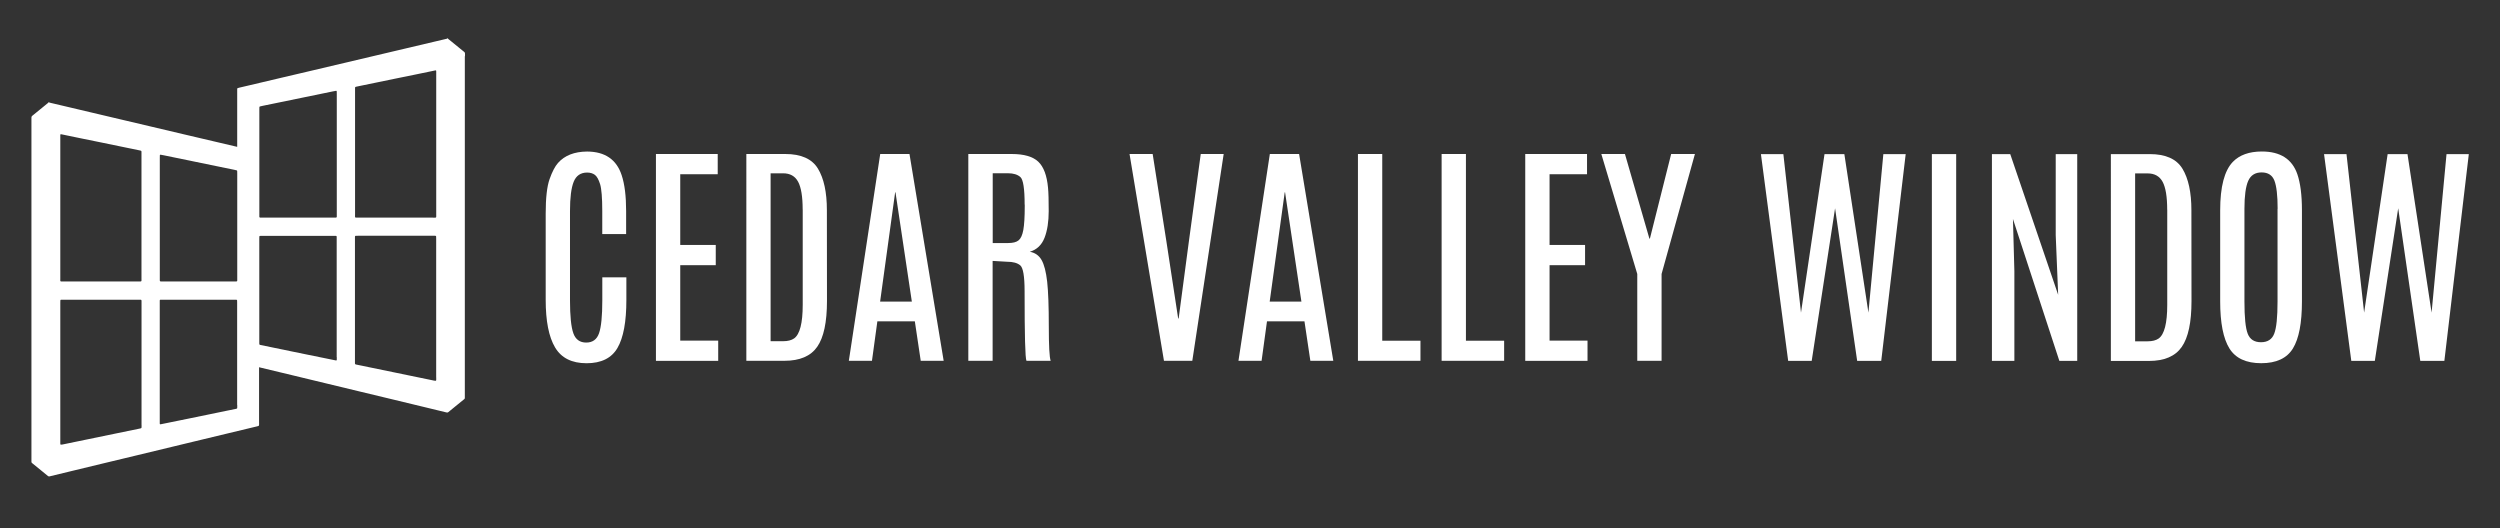
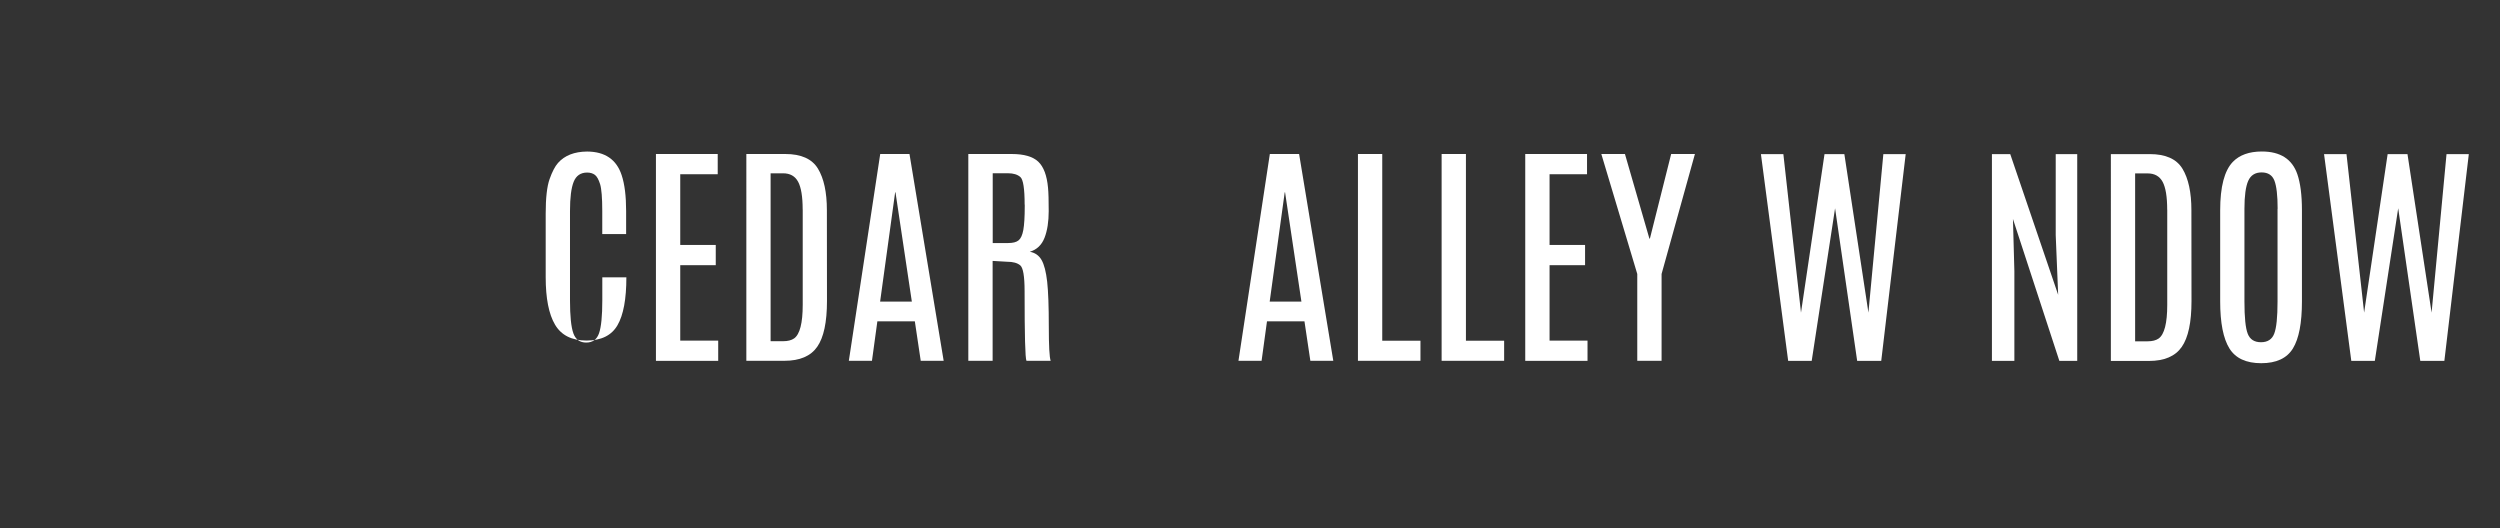
<svg xmlns="http://www.w3.org/2000/svg" id="Layer_1" viewBox="0 0 509.08 107.58">
  <rect x="0" y="0" width="509.08" height="107.58" fill="#333333" stroke="none" />
  <defs>
    <style>.cls-1{fill:#fff;}</style>
  </defs>
-   <path class="cls-1" d="M94.69,11.44c0-.18,0-.35,0-.53,0-.14-.04-.25-.15-.33-.14-.11-.27-.22-.41-.33-.89-.72-1.78-1.45-2.66-2.17-.1-.08-.22-.13-.26-.27h-.1c-.06.07-.13.08-.21.1-.67.16-1.33.32-2,.47-2.09.49-4.18.98-6.27,1.48-2.09.49-4.18.99-6.27,1.48-2.11.5-4.21.99-6.32,1.49-2.07.49-4.15.98-6.22,1.47-2.23.53-4.46,1.05-6.69,1.57-2.09.49-4.18.99-6.27,1.48-.71.17-1.42.33-2.14.5-.12.03-.24.07-.38.11-.01.06-.04.12-.04.18,0,.14,0,.29,0,.43,0,3.78,0,7.55,0,11.33-1.45-.34-2.89-.68-4.34-1.02-2.23-.53-4.46-1.05-6.69-1.57-2.07-.49-4.15-.98-6.22-1.47-2.11-.5-4.21-.99-6.32-1.49-2.09-.49-4.18-.99-6.27-1.48-2.09-.49-4.18-.98-6.27-1.48-.67-.16-1.33-.32-2-.47-.08-.02-.16-.03-.21-.1h-.1c-.04.13-.17.19-.26.27-.89.73-1.78,1.45-2.66,2.17-.14.11-.27.23-.41.33-.11.09-.15.2-.15.33,0,.18,0,.35,0,.53,0,23,0,46,0,68.99,0,.14,0,.29,0,.43,0,.06,0,.13,0,.19,0,.08.04.15.1.21.07.06.15.12.22.18.56.45,1.11.9,1.67,1.36.46.37.91.74,1.37,1.12.11.09.22.11.35.07,1.47-.36,2.94-.71,4.41-1.07,2.18-.53,4.36-1.05,6.54-1.58,2.3-.55,4.61-1.11,6.91-1.66,2.32-.56,4.64-1.12,6.96-1.68,2.2-.53,4.39-1.06,6.59-1.59,2.29-.55,4.58-1.1,6.86-1.65,1.35-.32,2.69-.65,4.04-.97.11-.03.22-.05.31-.14.05-.2.02-.4.02-.61,0-3.76,0-7.51,0-11.27,2.26.54,4.52,1.09,6.78,1.63,2.2.53,4.39,1.06,6.59,1.59,2.32.56,4.64,1.12,6.96,1.68,2.3.56,4.61,1.11,6.91,1.66,2.18.52,4.36,1.05,6.54,1.58,1.47.35,2.94.71,4.41,1.07.13.03.25.02.35-.07.45-.37.91-.75,1.37-1.12.56-.45,1.11-.9,1.67-1.36.07-.06.15-.12.22-.18.07-.05.1-.13.1-.21,0-.06,0-.13,0-.19,0-.14,0-.29,0-.43,0-23,0-46,0-68.99ZM28.83,86.57c-.02.69.11.6-.61.75-1.68.34-3.37.69-5.05,1.04-1.78.37-3.55.74-5.33,1.1-1.71.35-3.43.71-5.14,1.06-.11.02-.22.02-.33.03-.02,0-.05-.03-.06-.06-.02-.04-.02-.09-.03-.14,0-.16,0-.32,0-.48,0-4.7,0-9.39,0-14.09s0-9.39,0-14.09c0-.17,0-.35.01-.52,0-.06.06-.12.12-.13.05,0,.09-.01.14-.01.13,0,.25,0,.38,0,5.08,0,10.16,0,15.24,0,.17,0,.35,0,.52.01.06,0,.11.07.12.13,0,.06.01.13.01.19,0,.14,0,.29,0,.43,0,8.23,0,16.46,0,24.69,0,.03,0,.06,0,.1ZM28.1,57.32c-5.04,0-10.09,0-15.13,0-.79,0-.69.1-.69-.68,0-9.56,0-19.12,0-28.69,0-.14,0-.29,0-.43,0-.06.03-.12.04-.19.07,0,.14,0,.2.02,1.42.29,2.83.58,4.25.88,1.31.27,2.62.54,3.93.8,1.31.27,2.62.54,3.92.81,1.17.24,2.34.48,3.5.72.17.04.34.07.51.11.12.03.17.08.18.19,0,.05,0,.1,0,.14,0,.13,0,.25,0,.38,0,8.4,0,16.8,0,25.2,0,.85.12.73-.72.73ZM48.31,82.46c0,.16,0,.32,0,.48,0,.23-.03.27-.27.32-.67.14-1.34.27-2.01.41-1.32.27-2.65.54-3.97.82-1.15.24-2.31.47-3.46.71-1.31.27-2.62.54-3.93.8-.62.13-1.25.26-1.87.38-.02,0-.03,0-.05.01-.18.03-.22,0-.22-.2,0-.16,0-.32,0-.48,0-3.98,0-7.96,0-11.93s0-8.05,0-12.08c0-.16,0-.32,0-.48,0-.14.06-.19.21-.19.11,0,.22,0,.33,0,4.89,0,9.77,0,14.66,0,.14,0,.29,0,.43.01.06,0,.12.07.12.13,0,.14.01.29.01.43,0,1.5,0,2.99,0,4.49,0,5.46,0,10.92,0,16.37ZM48.31,56.64c0,.17,0,.35,0,.52,0,.08-.07.14-.16.15-.14,0-.29,0-.43,0-4.85,0-9.71,0-14.56,0-.14,0-.29,0-.43,0-.12,0-.18-.06-.19-.17,0-.14,0-.29,0-.43,0-.76,0-1.53,0-2.29v-10.07c0-4.07,0-8.15,0-12.22,0-.17,0-.35.01-.52,0-.06.07-.12.13-.11.23.04.47.08.7.13,1.99.41,3.99.82,5.98,1.23,1.62.33,3.24.67,4.86,1,1.15.24,2.31.47,3.46.71.17.04.34.08.51.12.06.01.11.08.11.14,0,.16.01.32.01.48,0,2.61,0,5.22,0,7.83,0,4.5,0,9,0,13.51ZM68.58,72.71c0,.16,0,.32,0,.48,0,.2-.05.23-.22.2-.02,0-.03,0-.05-.01-.62-.13-1.25-.26-1.87-.38-1.31-.27-2.62-.54-3.93-.8-1.15-.24-2.31-.47-3.46-.71-1.32-.27-2.65-.55-3.97-.82-.67-.14-1.34-.27-2.01-.41-.23-.05-.26-.09-.27-.32,0-.16,0-.32,0-.48,0-5.46,0-10.92,0-16.37,0-1.5,0-2.99,0-4.49,0-.14,0-.29.01-.43,0-.06.06-.12.12-.13.14,0,.29-.01.43-.01,4.89,0,9.77,0,14.66,0,.11,0,.22,0,.33,0,.15,0,.21.06.21.19,0,.16,0,.32,0,.48,0,4.03,0,8.05,0,12.08s0,7.96,0,11.93ZM68.58,41.42c0,.76,0,1.53,0,2.29,0,.14,0,.29,0,.43,0,.11-.07.16-.19.17-.14,0-.29,0-.43,0-4.85,0-9.71,0-14.56,0-.14,0-.29,0-.43,0-.08,0-.15-.07-.16-.15,0-.17,0-.35,0-.52,0-4.5,0-9,0-13.51,0-2.61,0-5.22,0-7.83,0-.16,0-.32.01-.48,0-.06.05-.13.11-.14.17-.04.34-.08.51-.12,1.15-.24,2.31-.47,3.46-.71,1.62-.33,3.24-.67,4.86-1,1.99-.41,3.99-.82,5.98-1.23.23-.05.47-.09.7-.13.06-.01.13.05.13.11,0,.17.01.35.01.52,0,4.07,0,8.15,0,12.22v10.07ZM88.83,76.86c0,.16,0,.32,0,.48,0,.05,0,.09-.03.14,0,.02-.04.06-.06.06-.11,0-.22,0-.33-.03-1.71-.35-3.43-.7-5.14-1.06-1.78-.37-3.55-.74-5.33-1.1-1.68-.35-3.36-.69-5.05-1.04-.72-.15-.59-.06-.61-.75,0-.03,0-.06,0-.1,0-8.23,0-16.46,0-24.69,0-.14,0-.29,0-.43,0-.06,0-.13.01-.19,0-.06.06-.13.12-.13.17,0,.35-.01.52-.01,5.08,0,10.16,0,15.24,0,.13,0,.25,0,.38,0,.05,0,.1,0,.14.01.06,0,.12.07.12.13,0,.17.01.35.01.52,0,4.7,0,9.39,0,14.09s0,9.39,0,14.09ZM88.15,44.31c-5.04,0-10.09,0-15.13,0-.85,0-.72.12-.72-.73,0-8.4,0-16.8,0-25.2,0-.13,0-.25,0-.38,0-.05,0-.1,0-.14,0-.11.06-.17.18-.19.17-.04.34-.07.51-.11,1.17-.24,2.34-.48,3.5-.72,1.31-.27,2.62-.54,3.92-.81,1.31-.27,2.62-.53,3.93-.8,1.42-.29,2.83-.58,4.25-.88.06-.01.12-.01.2-.02.02.07.04.13.04.19,0,.14,0,.29,0,.43,0,9.56,0,19.12,0,28.69,0,.78.1.68-.69.68Z" />
-   <path class="cls-1" d="M111.12,43.51c0-3.19.26-5.53.79-7.03.53-1.5,1.1-2.6,1.72-3.3,1.36-1.53,3.33-2.3,5.93-2.32,3.64.02,5.98,1.62,7.03,4.81.61,1.83.91,4.27.91,7.32v4.67h-4.86v-4.69c0-2.7-.15-4.52-.44-5.47-.3-.95-.65-1.58-1.06-1.89-.42-.31-.94-.47-1.58-.47-1.32,0-2.24.63-2.74,1.88-.5,1.25-.75,3.23-.75,5.92v18.23c0,3.19.23,5.42.68,6.69.45,1.27,1.33,1.9,2.63,1.9s2.17-.64,2.61-1.91c.44-1.28.66-3.51.66-6.7v-4.67h4.9v4.62c0,4.42-.6,7.67-1.81,9.75-1.2,2.08-3.31,3.12-6.3,3.12s-5.14-1.07-6.41-3.22c-1.28-2.15-1.91-5.38-1.91-9.7v-17.54Z" />
+   <path class="cls-1" d="M111.12,43.51c0-3.19.26-5.53.79-7.03.53-1.5,1.1-2.6,1.72-3.3,1.36-1.53,3.33-2.3,5.93-2.32,3.64.02,5.98,1.62,7.03,4.81.61,1.83.91,4.27.91,7.32v4.67h-4.86v-4.69c0-2.7-.15-4.52-.44-5.47-.3-.95-.65-1.58-1.06-1.89-.42-.31-.94-.47-1.58-.47-1.32,0-2.24.63-2.74,1.88-.5,1.25-.75,3.23-.75,5.92v18.23c0,3.19.23,5.42.68,6.69.45,1.27,1.33,1.9,2.63,1.9s2.17-.64,2.61-1.91c.44-1.28.66-3.51.66-6.7v-4.67h4.9c0,4.42-.6,7.67-1.81,9.75-1.2,2.08-3.31,3.12-6.3,3.12s-5.14-1.07-6.41-3.22c-1.28-2.15-1.91-5.38-1.91-9.7v-17.54Z" />
  <path class="cls-1" d="M133.57,31.36h12.58v4.12h-7.63v14.4h7.23v4.12h-7.23v15.36h7.73v4.12h-12.68V31.36Z" />
  <path class="cls-1" d="M151.99,31.36h7.92c3.22,0,5.44.99,6.65,2.98,1.21,1.99,1.82,4.81,1.82,8.46l.02,18.49c0,4.32-.66,7.43-1.99,9.33-1.32,1.9-3.55,2.85-6.68,2.85h-7.75V31.36ZM163.45,42.68c0-2.63-.31-4.52-.93-5.67s-1.64-1.72-3.06-1.72h-2.54v34.19h2.54c.96,0,1.71-.19,2.25-.57,1.16-.83,1.75-3.11,1.75-6.84v-19.38Z" />
  <path class="cls-1" d="M179.24,31.36h5.96l6.96,42.11h-4.67l-1.2-8.04h-7.63l-1.1,8.04h-4.71l6.39-42.11ZM179.22,61.41h6.46l-3.33-22.25h-.07l-3.06,22.25Z" />
  <path class="cls-1" d="M197.18,31.36h8.83c2.5,0,4.31.52,5.41,1.56,1.1,1.04,1.76,2.8,1.99,5.29.1,1.02.14,2.61.14,4.77s-.28,3.98-.85,5.44c-.57,1.47-1.57,2.42-3,2.85,1.05.18,1.85.73,2.39,1.66.54.93.92,2.42,1.15,4.45.22,2.03.33,5.06.33,9.07s.13,6.35.38,7.02h-4.93c-.26-.51-.38-5.24-.38-14.19,0-3.01-.3-4.77-.89-5.25-.59-.49-1.48-.73-2.68-.73l-2.94-.17v20.34h-4.95V31.36ZM208.65,41.67c0-3.24-.29-5.11-.87-5.62-.58-.51-1.42-.77-2.52-.77h-3.11v14.21h3.16c.96,0,1.66-.18,2.11-.55.45-.37.77-1.07.96-2.11.19-1.04.29-2.66.29-4.88v-.29Z" />
-   <path class="cls-1" d="M244.51,31.36h4.67l-6.39,42.11h-5.77l-7.01-42.11h4.71l2.8,17.82,2.39,15.67h.1l2.08-15.67,2.42-17.82Z" />
  <path class="cls-1" d="M258.58,31.36h5.96l6.96,42.11h-4.67l-1.2-8.04h-7.63l-1.1,8.04h-4.71l6.39-42.11ZM258.55,61.41h6.46l-3.33-22.25h-.07l-3.06,22.25Z" />
  <path class="cls-1" d="M276.52,31.36h4.95v38.02h7.78v4.09h-12.73V31.36Z" />
  <path class="cls-1" d="M293.56,31.36h4.95v38.02h7.78v4.09h-12.73V31.36Z" />
  <path class="cls-1" d="M310.59,31.36h12.58v4.12h-7.63v14.4h7.23v4.12h-7.23v15.36h7.73v4.12h-12.68V31.36Z" />
  <path class="cls-1" d="M340.28,31.36h4.86l-6.79,24.43v17.68h-4.95v-17.68l-7.32-24.43h4.81l4.98,17.23h.1l4.33-17.23Z" />
  <path class="cls-1" d="M383.51,31.38h4.55l-4.98,42.11h-4.9l-4.5-31.08-4.76,31.08h-4.79l-5.55-42.11h4.57l3.59,32.28,4.79-32.28h4.04l4.9,32.28,3.04-32.28Z" />
-   <path class="cls-1" d="M393.39,31.38h4.95v42.11h-4.95V31.38Z" />
  <path class="cls-1" d="M418.61,31.38h4.38v42.11h-3.64l-9.45-28.9.29,10.62v18.28h-4.57V31.38h3.73l9.76,28.66-.5-12.18v-16.49Z" />
  <path class="cls-1" d="M429.85,31.38h7.92c3.22,0,5.44.99,6.65,2.98,1.21,1.99,1.82,4.81,1.82,8.46l.02,18.5c0,4.32-.66,7.43-1.99,9.33-1.32,1.9-3.55,2.85-6.68,2.85h-7.75V31.38ZM441.31,42.7c0-2.63-.31-4.52-.93-5.67s-1.64-1.72-3.06-1.72h-2.54v34.19h2.54c.96,0,1.71-.19,2.25-.57,1.16-.83,1.75-3.11,1.75-6.84v-19.38Z" />
  <path class="cls-1" d="M452.1,42.82c0-4.79.86-8.07,2.58-9.86,1.36-1.4,3.33-2.11,5.91-2.11,3.76,0,6.17,1.55,7.23,4.64.62,1.83.93,4.28.93,7.32v18.57c0,4.39-.61,7.58-1.84,9.58-1.23,2-3.38,3-6.45,3s-5.23-1-6.48-3.01c-1.25-2.01-1.88-5.2-1.88-9.57v-18.57ZM463.8,42.53c0-2.7-.22-4.61-.65-5.73-.43-1.12-1.3-1.69-2.61-1.69s-2.22.57-2.73,1.72c-.51,1.15-.77,3.04-.77,5.67v18.92c0,3.21.22,5.39.67,6.54.45,1.16,1.35,1.73,2.7,1.73s2.26-.59,2.7-1.76c.45-1.17.67-3.34.67-6.52v-18.9Z" />
  <path class="cls-1" d="M498.18,31.38h4.55l-4.98,42.11h-4.9l-4.5-31.08-4.76,31.08h-4.79l-5.55-42.11h4.57l3.59,32.28,4.79-32.28h4.04l4.91,32.28,3.04-32.28Z" />
</svg>